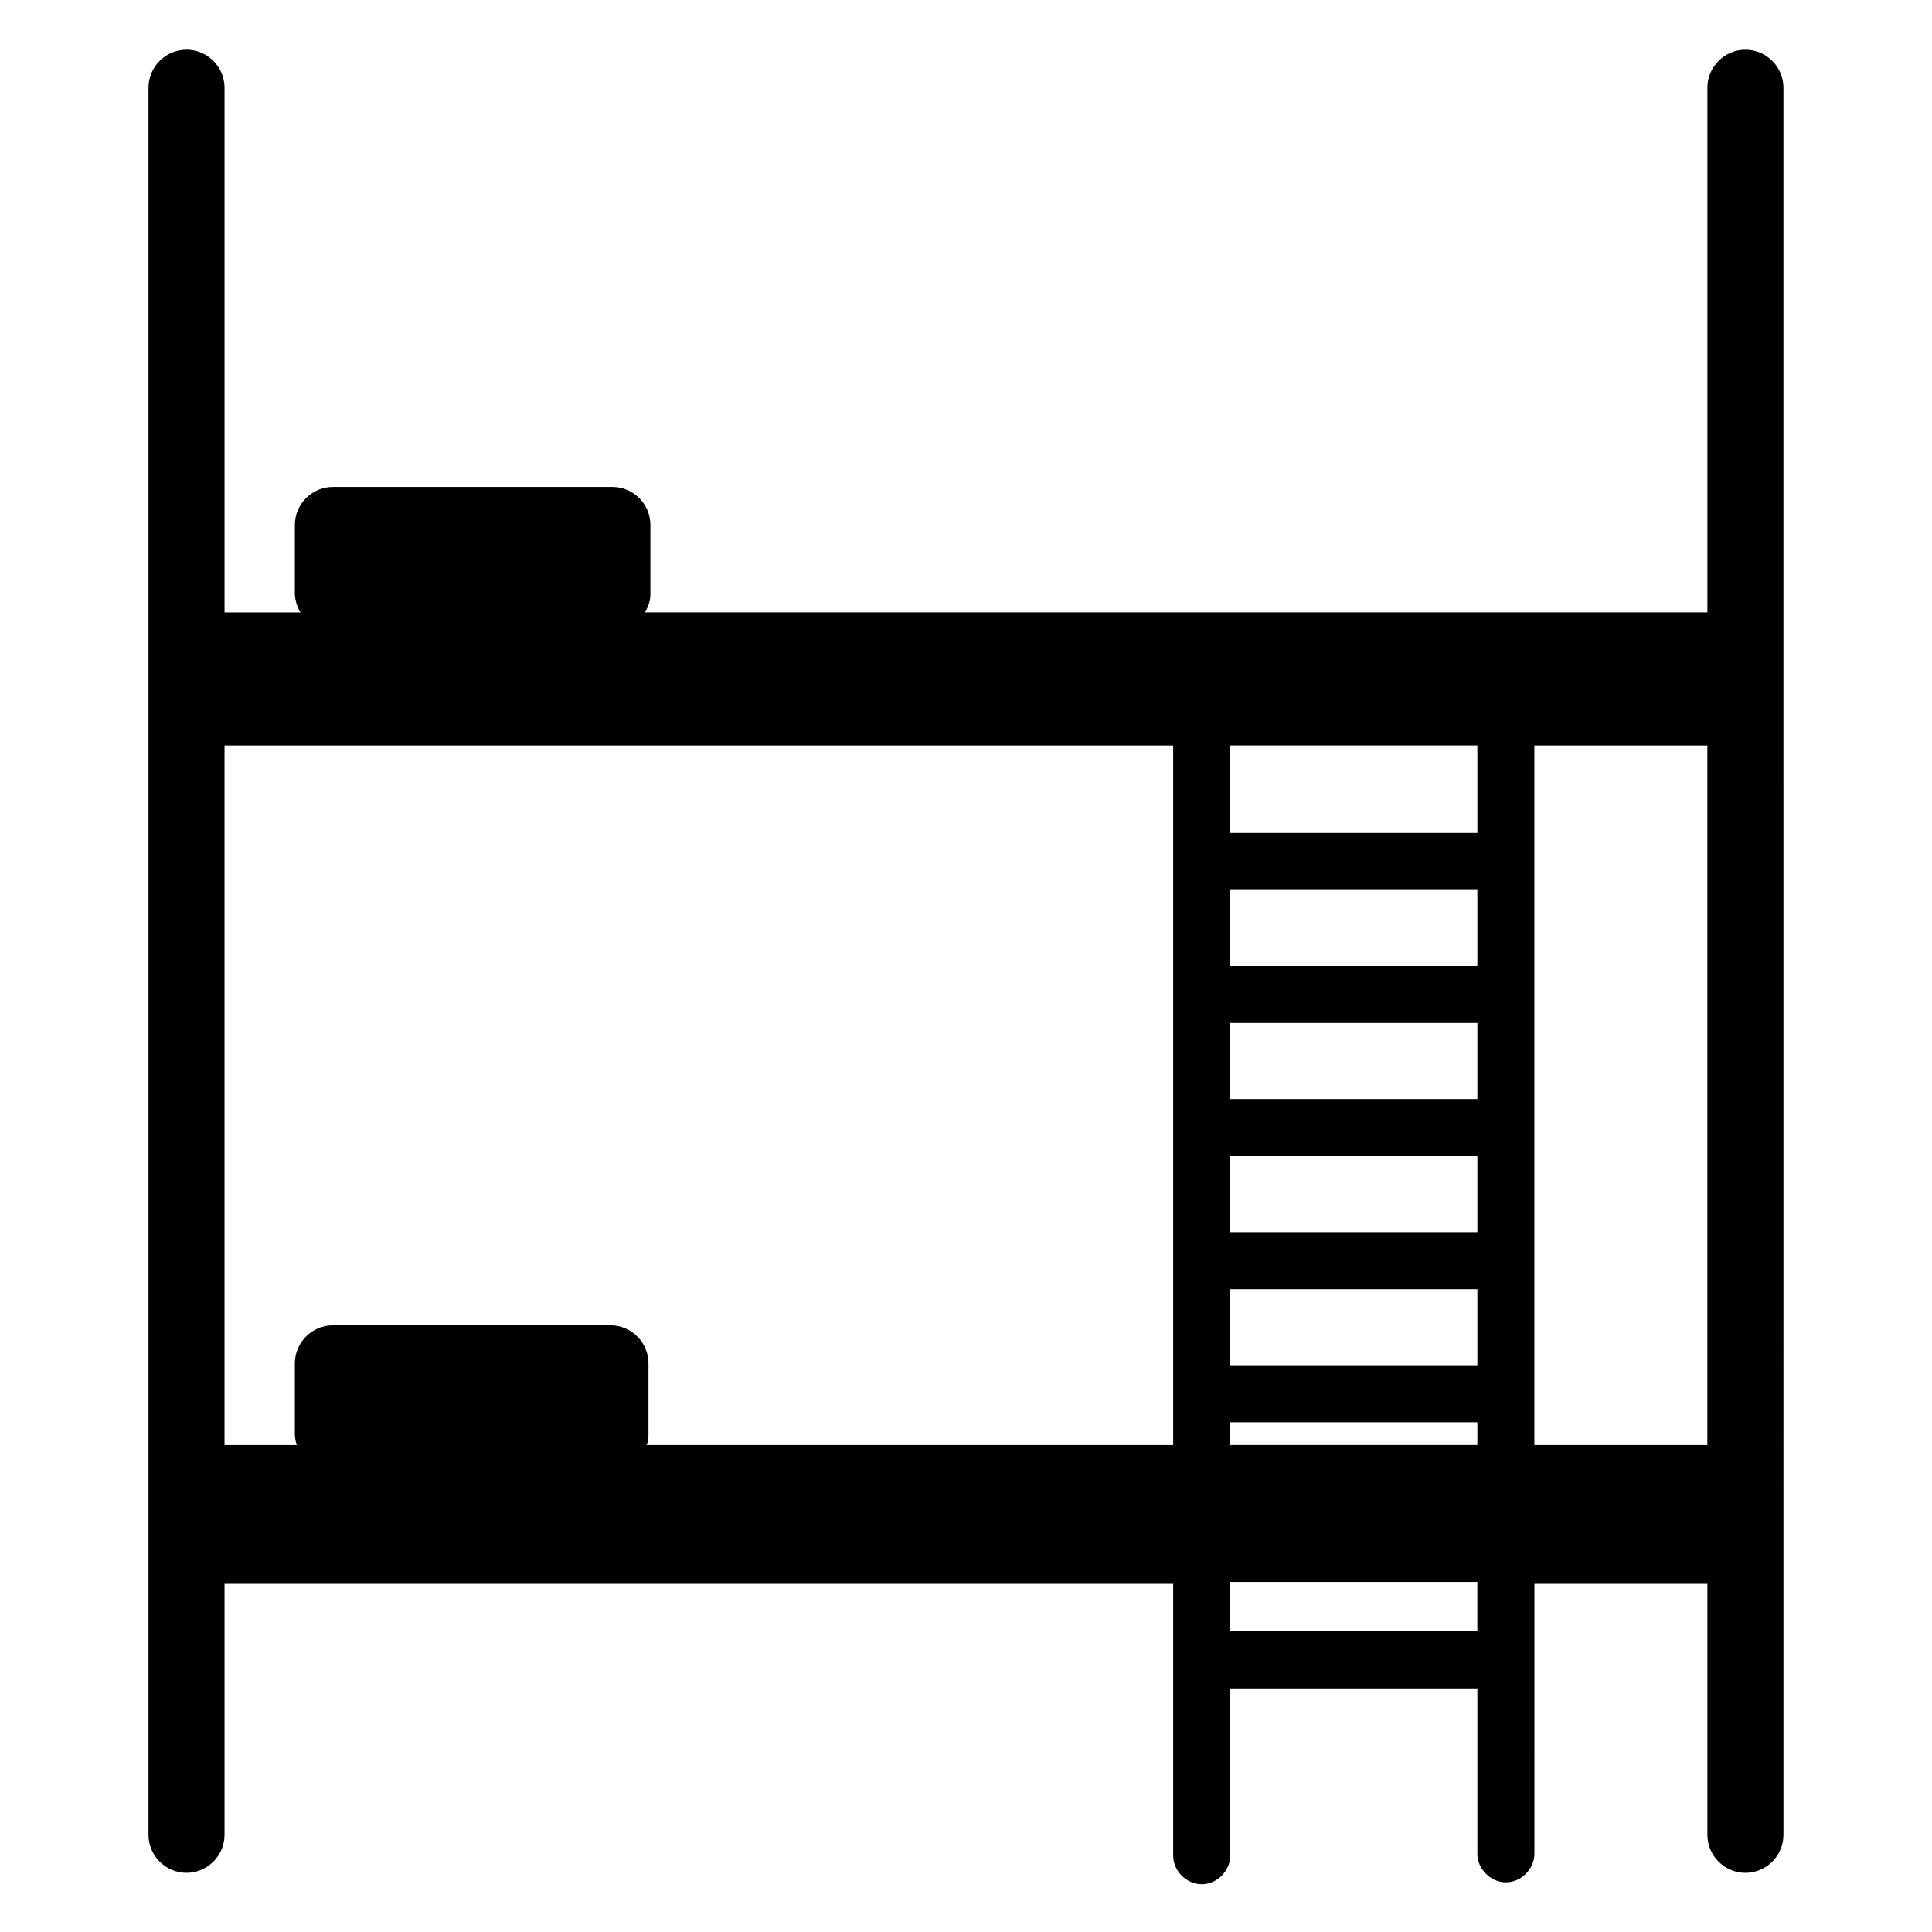
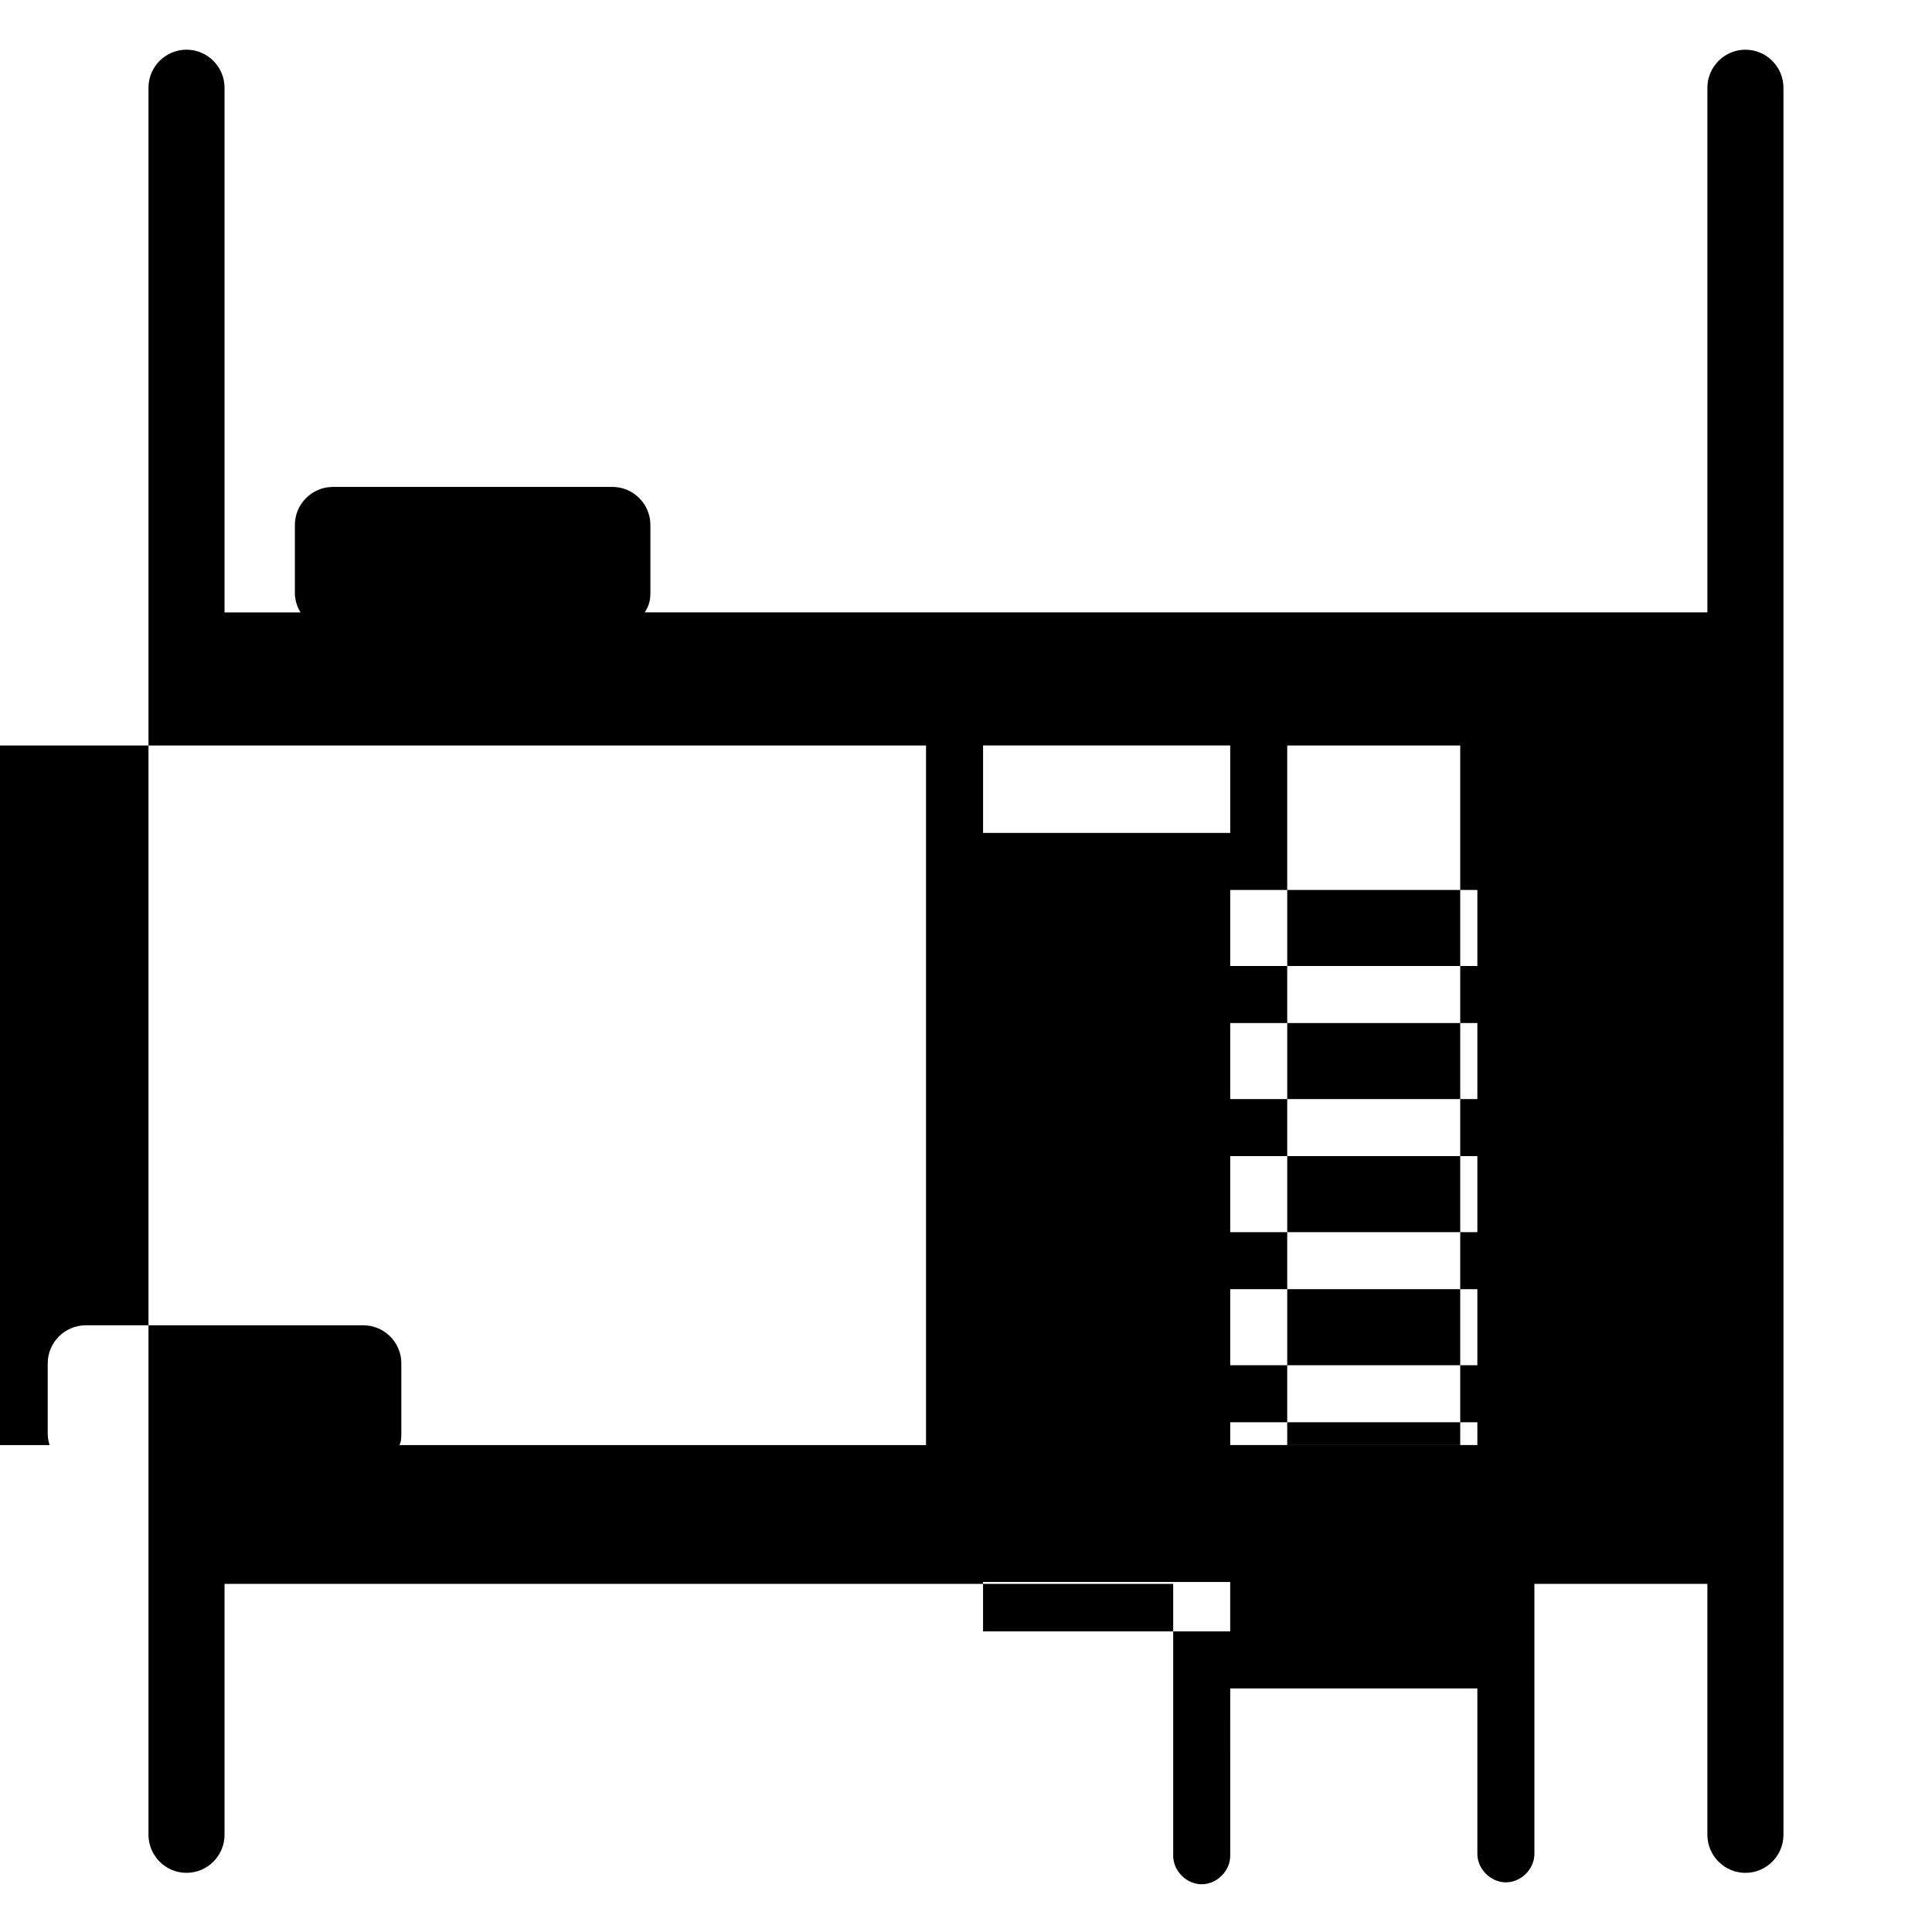
<svg xmlns="http://www.w3.org/2000/svg" fill="#000000" width="800px" height="800px" version="1.1" viewBox="144 144 512 512">
-   <path d="m596.48 167.24v139.05h-281.63c1.008-1.512 1.512-3.023 1.512-5.039v-18.137c0-5.543-4.535-10.078-10.078-10.078l-74.059 0.004c-5.543 0-10.078 4.535-10.078 10.078v18.137c0 1.512 0.504 3.527 1.512 5.039h-20.152v-139.05c0-5.543-4.535-10.078-10.078-10.078-5.543 0-10.078 4.535-10.078 10.078v463c0 5.543 4.535 10.078 10.078 10.078 5.543 0 10.078-4.535 10.078-10.078v-66.5h251.4v72.043c0 4.031 3.527 7.559 7.559 7.559s7.559-3.527 7.559-7.559l-0.004-44.336h65.496v43.832c0 4.031 3.527 7.559 7.559 7.559s7.559-3.527 7.559-7.559l-0.004-71.539h45.848v66.504c0 5.543 4.535 10.078 10.078 10.078s10.078-4.535 10.078-10.078l-0.004-463c0-5.543-4.535-10.078-10.078-10.078-5.539 0.004-10.074 4.535-10.074 10.078zm-126.46 303.29v-20.152h65.496v20.152zm65.496 15.113v20.152h-65.496v-20.152zm-65.496-50.379v-20.152h65.496v20.152zm0-35.266v-20.152h65.496v20.152zm65.496 120.91v6.047h-65.496v-6.047zm-65.496-156.18v-23.176h65.496v23.176zm-154.67 162.23c0.504-1.008 0.504-2.016 0.504-3.527v-18.137c0-5.543-4.535-10.078-10.078-10.078l-73.555 0.004c-5.543 0-10.078 4.535-10.078 10.078v18.137c0 1.008 0 2.016 0.504 3.527l-19.145-0.004v-185.4h251.4v185.4zm220.16 49.375h-65.496v-13.098h65.496zm60.961-49.375h-45.848v-185.4h45.848z" />
+   <path d="m596.48 167.24v139.05h-281.63c1.008-1.512 1.512-3.023 1.512-5.039v-18.137c0-5.543-4.535-10.078-10.078-10.078l-74.059 0.004c-5.543 0-10.078 4.535-10.078 10.078v18.137c0 1.512 0.504 3.527 1.512 5.039h-20.152v-139.05c0-5.543-4.535-10.078-10.078-10.078-5.543 0-10.078 4.535-10.078 10.078v463c0 5.543 4.535 10.078 10.078 10.078 5.543 0 10.078-4.535 10.078-10.078v-66.5h251.4v72.043c0 4.031 3.527 7.559 7.559 7.559s7.559-3.527 7.559-7.559l-0.004-44.336h65.496v43.832c0 4.031 3.527 7.559 7.559 7.559s7.559-3.527 7.559-7.559l-0.004-71.539h45.848v66.504c0 5.543 4.535 10.078 10.078 10.078s10.078-4.535 10.078-10.078l-0.004-463c0-5.543-4.535-10.078-10.078-10.078-5.539 0.004-10.074 4.535-10.074 10.078zm-126.46 303.29v-20.152h65.496v20.152zm65.496 15.113v20.152h-65.496v-20.152zm-65.496-50.379v-20.152h65.496v20.152zm0-35.266v-20.152h65.496v20.152zm65.496 120.91v6.047h-65.496v-6.047m-65.496-156.18v-23.176h65.496v23.176zm-154.67 162.23c0.504-1.008 0.504-2.016 0.504-3.527v-18.137c0-5.543-4.535-10.078-10.078-10.078l-73.555 0.004c-5.543 0-10.078 4.535-10.078 10.078v18.137c0 1.008 0 2.016 0.504 3.527l-19.145-0.004v-185.4h251.4v185.4zm220.16 49.375h-65.496v-13.098h65.496zm60.961-49.375h-45.848v-185.4h45.848z" />
</svg>